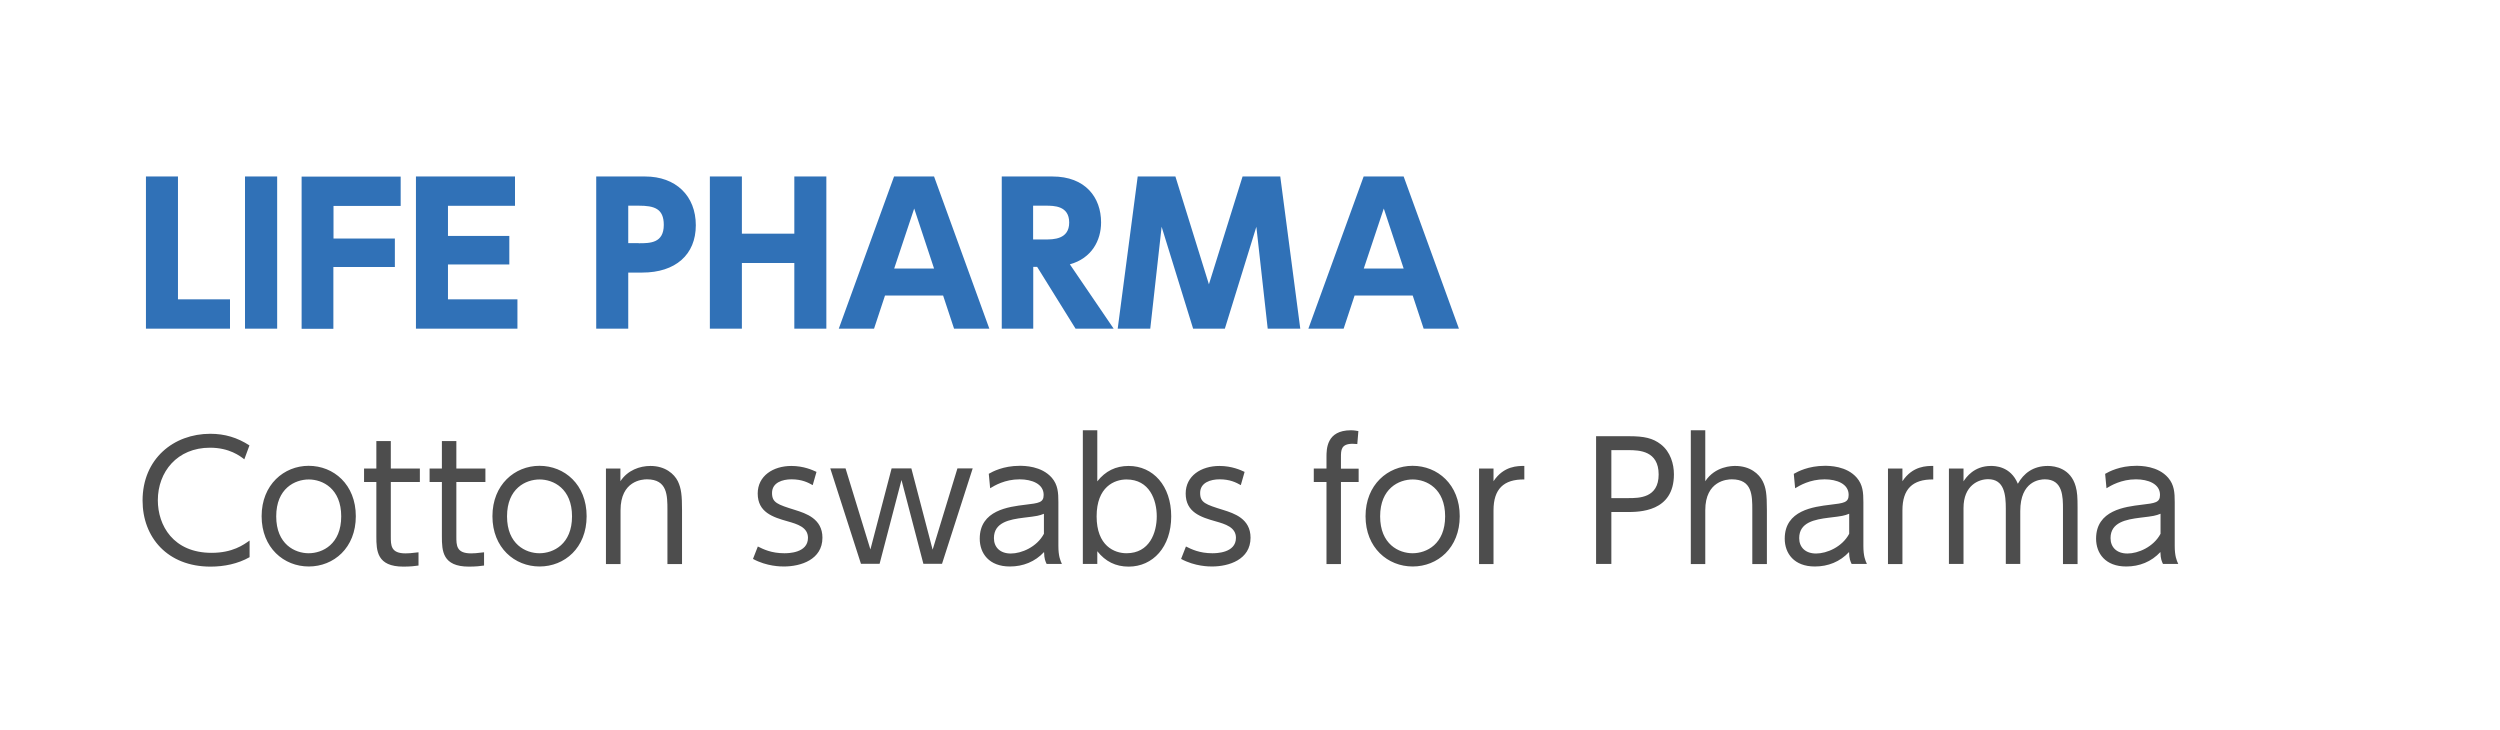
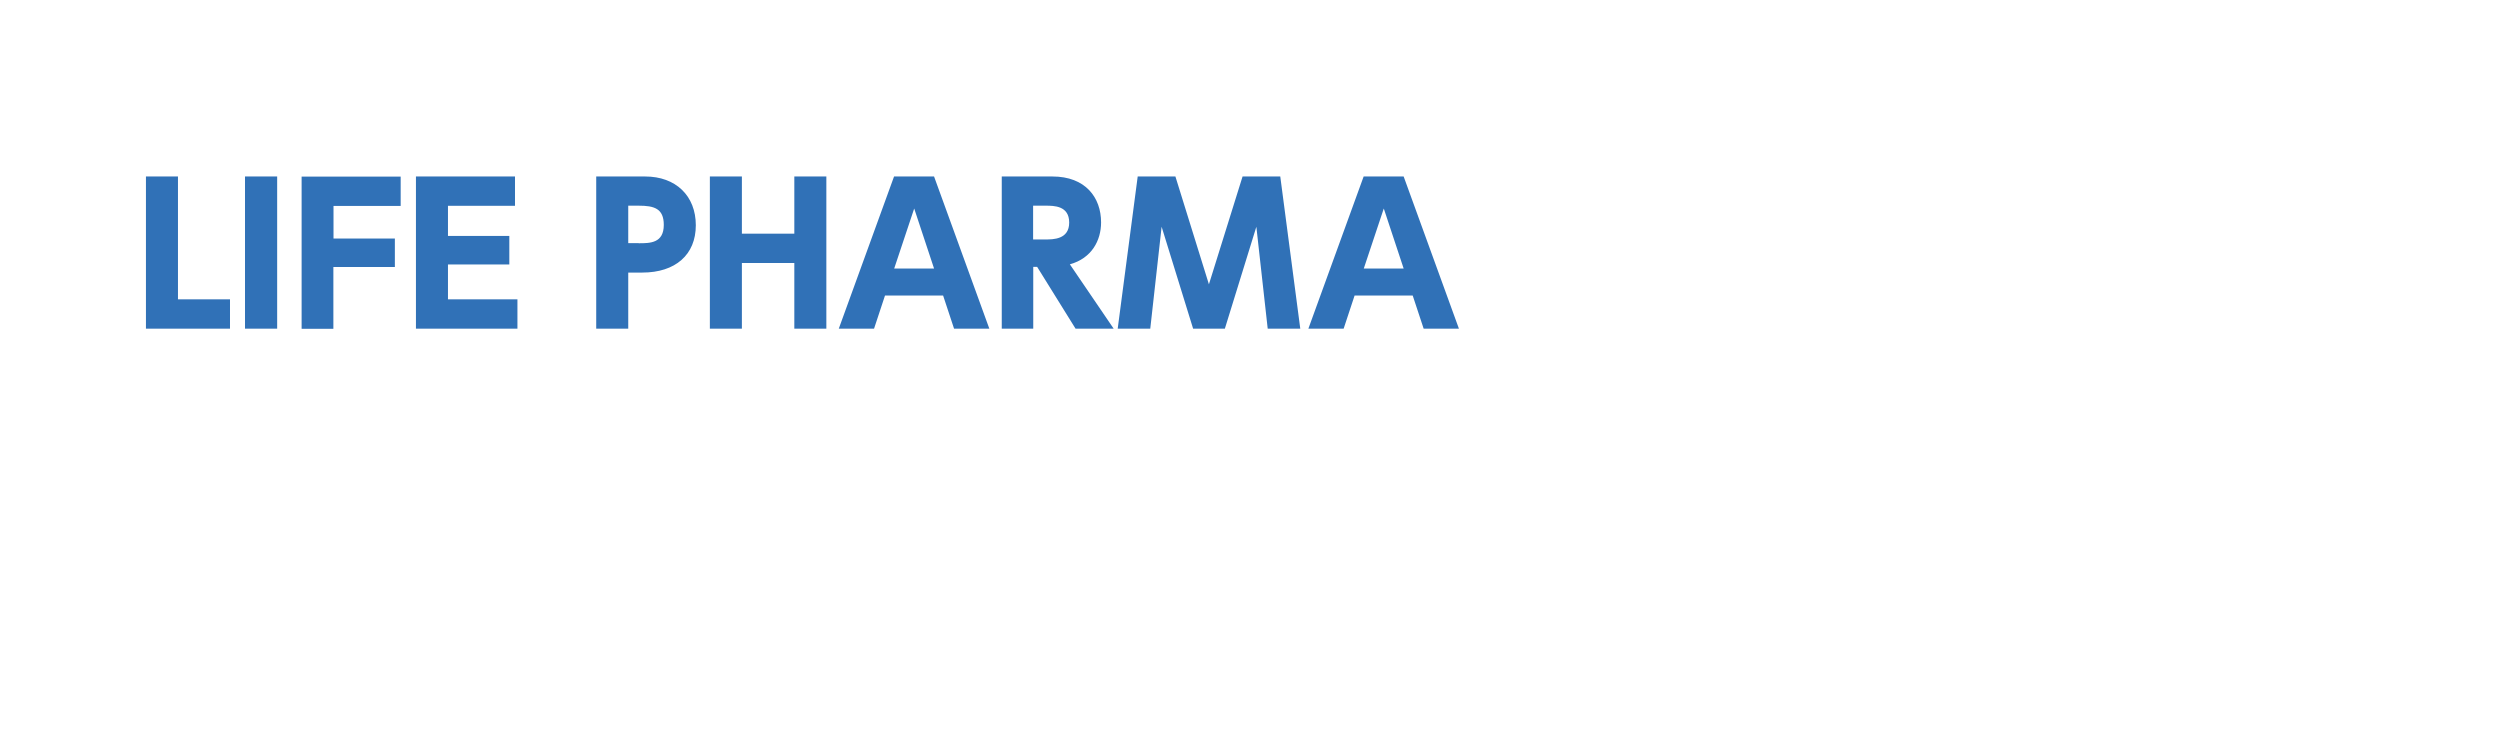
<svg xmlns="http://www.w3.org/2000/svg" width="185" height="54" viewBox="0 0 185 54">
  <path d="M13.17 13.06v9.09h3.85v2.17h-6.22v-11.26h2.37zM20.51 13.06v11.26h-2.38v-11.26h2.38zM29.22 17.64v2.12h-4.55v4.57h-2.35v-11.26h7.33v2.17h-4.97v2.41h4.55zM37.69 17.46v2.11h-4.54v2.58h5.14v2.17h-7.51v-11.26h7.33v2.17h-4.96v2.23h4.54zM47.74 13.06c2.27 0 3.75 1.43 3.75 3.61s-1.51 3.5-3.96 3.5h-1.04v4.15h-2.37v-11.26h3.61zm-.48 4.94c.84 0 1.86 0 1.86-1.36 0-1.21-.71-1.42-1.86-1.42h-.77v2.77h.77zM58.78 17.29v-4.23h2.37v11.26h-2.37v-4.86h-3.88v4.86h-2.37v-11.26h2.37v4.23h3.88zM65.49 21.87l-.81 2.45h-2.61l4.09-11.26h2.96l4.09 11.26h-2.61l-.81-2.45h-4.3zm3.63-2l-1.47-4.44-1.48 4.44h2.96zM77.88 13.06c2.44 0 3.6 1.55 3.6 3.4 0 1.33-.69 2.65-2.31 3.1l3.24 4.76h-2.82l-2.84-4.57h-.29v4.57h-2.33v-11.26h3.75zm-1.43 2.17v2.49h.9c.59 0 1.77 0 1.77-1.25s-1.12-1.25-1.75-1.25h-.91zM90.66 24.32h-2.37l-2.33-7.54-.84 7.54h-2.41l1.48-11.26h2.79l2.48 7.98 2.49-7.98h2.79l1.48 11.26h-2.41l-.84-7.54-2.33 7.54zM100.24 21.87l-.81 2.45h-2.61l4.09-11.26h2.96l4.09 11.26h-2.61l-.81-2.45h-4.3zm3.63-2l-1.47-4.44-1.48 4.44h2.96z" fill="#3071b7" />
-   <path d="M18.47 41.23c-.86.49-1.88.7-2.89.7-3.19 0-5.03-2.17-5.03-4.89 0-3.09 2.3-4.94 5.01-4.94 1.08 0 2 .28 2.9.86l-.38 1.03c-.31-.24-1.1-.86-2.54-.86-2.43 0-3.86 1.79-3.86 3.89 0 1.86 1.14 3.89 3.98 3.89 1.56 0 2.37-.6 2.81-.91v1.25zM22.84 34.47c1.85 0 3.49 1.38 3.49 3.73s-1.64 3.72-3.48 3.72-3.49-1.38-3.49-3.72 1.66-3.73 3.48-3.73zm0 6.47c1.03 0 2.41-.67 2.41-2.73s-1.38-2.73-2.4-2.73-2.41.66-2.41 2.73 1.39 2.73 2.4 2.73zM27.85 32.64h1.07v2.03h2.15v1h-2.15v4.03c0 .66 0 1.25 1.09 1.25.16 0 .43-.01.96-.08v.98c-.25.04-.62.08-1.12.08-1.96 0-2-1.17-2-2.23v-4.03h-.91v-1h.91v-2.03zM32.7 32.64h1.07v2.03h2.15v1h-2.15v4.03c0 .66 0 1.25 1.09 1.25.16 0 .43-.01.96-.08v.98c-.25.04-.62.08-1.12.08-1.96 0-2-1.17-2-2.23v-4.03h-.91v-1h.91v-2.03zM39.92 34.47c1.85 0 3.49 1.38 3.49 3.73s-1.64 3.72-3.48 3.72-3.49-1.38-3.49-3.72 1.66-3.73 3.48-3.73zm0 6.47c1.03 0 2.41-.67 2.41-2.73s-1.38-2.73-2.4-2.73-2.41.66-2.41 2.73 1.39 2.73 2.4 2.73zM44.84 41.73v-7.06h1.07v.94c.54-.82 1.44-1.13 2.22-1.13 1.1 0 1.76.59 2.03 1.13.26.54.31 1.07.31 2.15v3.98h-1.08v-3.98c0-1.1 0-2.29-1.52-2.29-.34 0-1.95.1-1.95 2.29v3.98h-1.07zM60.14 35.9c-.34-.19-.79-.43-1.57-.43-.67 0-1.44.24-1.44 1.01 0 .72.4.85 1.71 1.26.79.25 2.02.64 2.02 2.05 0 1.62-1.6 2.13-2.85 2.13-.22 0-1.26 0-2.29-.56l.36-.92c.4.2 1 .5 1.96.5.25 0 1.75 0 1.75-1.14 0-.79-.8-1.02-1.5-1.22-1.1-.31-2.22-.67-2.22-2.06 0-1.31 1.15-2.04 2.49-2.04.92 0 1.58.31 1.86.44l-.28.98zM69.02 40.66l1.83-6h1.13l-2.27 7.06h-1.38l-1.62-6.2-1.62 6.2h-1.38l-2.27-7.06h1.13l1.84 6 1.57-6h1.46l1.57 6zM73.17 35.06c.28-.16 1.07-.59 2.29-.59.31 0 1.61 0 2.38.89.44.52.48 1.08.48 1.8v3.24c0 .75.14 1.07.26 1.33h-1.13c-.08-.17-.18-.36-.19-.88-.67.72-1.55 1.07-2.53 1.07-1.54 0-2.23-.97-2.23-2.06 0-2.11 2.15-2.36 3.37-2.51 1.01-.12 1.36-.16 1.36-.73 0-.82-.88-1.15-1.78-1.15-1.09 0-1.85.46-2.18.66l-.1-1.07zm4.08 2.96c-.36.14-.47.17-1.5.29-1.04.13-2.2.34-2.2 1.51 0 .68.46 1.14 1.25 1.14s1.93-.48 2.45-1.46v-1.48zM81.2 41.73h-1.07v-9.89h1.07v3.78c.6-.76 1.36-1.14 2.32-1.14 1.8 0 3.15 1.46 3.15 3.73s-1.36 3.72-3.15 3.72c-.96 0-1.72-.38-2.32-1.14v.95zm2.16-.79c1.71 0 2.24-1.52 2.24-2.73s-.53-2.73-2.24-2.73c-.89 0-2.21.54-2.21 2.73s1.32 2.73 2.21 2.73zM91.82 35.9c-.34-.19-.79-.43-1.57-.43-.67 0-1.44.24-1.44 1.01 0 .72.4.85 1.72 1.26.79.25 2.01.64 2.01 2.05 0 1.62-1.6 2.13-2.85 2.13-.22 0-1.26 0-2.29-.56l.36-.92c.4.2 1 .5 1.95.5.25 0 1.75 0 1.75-1.14 0-.79-.8-1.02-1.5-1.22-1.1-.31-2.22-.67-2.22-2.06 0-1.31 1.15-2.04 2.5-2.04.92 0 1.58.31 1.86.44l-.28.98zM100.54 34.67v1h-1.31v6.07h-1.07v-6.07h-.94v-1h.94v-.84c0-.6 0-1.99 1.81-1.99.24 0 .42.04.55.06l-.08.96-.35-.02c-.86 0-.86.48-.86 1v.84h1.31zM104.53 34.47c1.85 0 3.49 1.38 3.49 3.73s-1.64 3.72-3.48 3.72-3.49-1.38-3.49-3.72 1.66-3.73 3.48-3.73zm0 6.47c1.03 0 2.41-.67 2.41-2.73s-1.38-2.73-2.4-2.73-2.41.66-2.41 2.73 1.39 2.73 2.4 2.73zM109.45 41.73v-7.06h1.07v.94c.76-1.15 1.82-1.13 2.28-1.13v1c-1.54-.02-2.28.72-2.28 2.28v3.98h-1.07zM120.57 32.28c1.09 0 1.74.14 2.33.6.72.56.97 1.46.97 2.22 0 2.79-2.57 2.79-3.49 2.79h-1.14v3.84h-1.13v-9.45h2.46zm-.07 4.58c.78 0 2.24 0 2.24-1.75s-1.43-1.8-2.24-1.8h-1.26v3.55h1.26zM125.12 41.73v-9.89h1.07v3.77c.74-1.12 1.99-1.13 2.22-1.13 1.1 0 1.76.59 2.03 1.13.24.49.31.92.31 2.15v3.98h-1.08v-3.98c0-1.1 0-2.29-1.52-2.29-.34 0-1.96.1-1.96 2.29v3.98h-1.07zM132.75 35.06c.28-.16 1.07-.59 2.29-.59.31 0 1.61 0 2.37.89.44.52.48 1.08.48 1.8v3.24c0 .75.14 1.07.26 1.33h-1.13c-.08-.17-.18-.36-.19-.88-.67.72-1.55 1.07-2.53 1.07-1.54 0-2.23-.97-2.23-2.06 0-2.11 2.15-2.36 3.37-2.51 1.01-.12 1.36-.16 1.36-.73 0-.82-.88-1.15-1.78-1.15-1.09 0-1.85.46-2.18.66l-.1-1.07zm4.08 2.96c-.36.14-.47.17-1.5.29-1.04.13-2.19.34-2.19 1.51 0 .68.46 1.14 1.25 1.14s1.93-.48 2.45-1.46v-1.48zM139.71 41.73v-7.06h1.07v.94c.76-1.15 1.82-1.13 2.28-1.13v1c-1.54-.02-2.28.72-2.28 2.28v3.98h-1.07zM148.43 41.73v-4.08c0-1.05-.11-2.19-1.31-2.19-.71 0-1.82.46-1.82 2.13v4.14h-1.08v-7.06h1.08v.95c.19-.29.77-1.14 2.03-1.14.26 0 1.45 0 1.99 1.32.43-.77 1.13-1.32 2.22-1.32.55 0 1.69.19 2.06 1.51.12.42.14.82.14 1.56v4.19h-1.08v-4.07c0-.89 0-2.2-1.34-2.2-.38 0-1.82.13-1.82 2.35v3.91h-1.07zM155.79 35.06c.28-.16 1.07-.59 2.29-.59.31 0 1.61 0 2.37.89.44.52.48 1.08.48 1.8v3.24c0 .75.14 1.07.26 1.33h-1.13c-.08-.17-.18-.36-.19-.88-.67.72-1.55 1.07-2.53 1.07-1.54 0-2.23-.97-2.23-2.06 0-2.11 2.15-2.36 3.37-2.51 1.01-.12 1.36-.16 1.36-.73 0-.82-.88-1.15-1.78-1.15-1.09 0-1.85.46-2.18.66l-.1-1.07zm4.08 2.96c-.36.14-.47.17-1.5.29-1.04.13-2.19.34-2.19 1.51 0 .68.46 1.14 1.25 1.14s1.93-.48 2.45-1.46v-1.48z" fill="#4d4d4d" />
</svg>